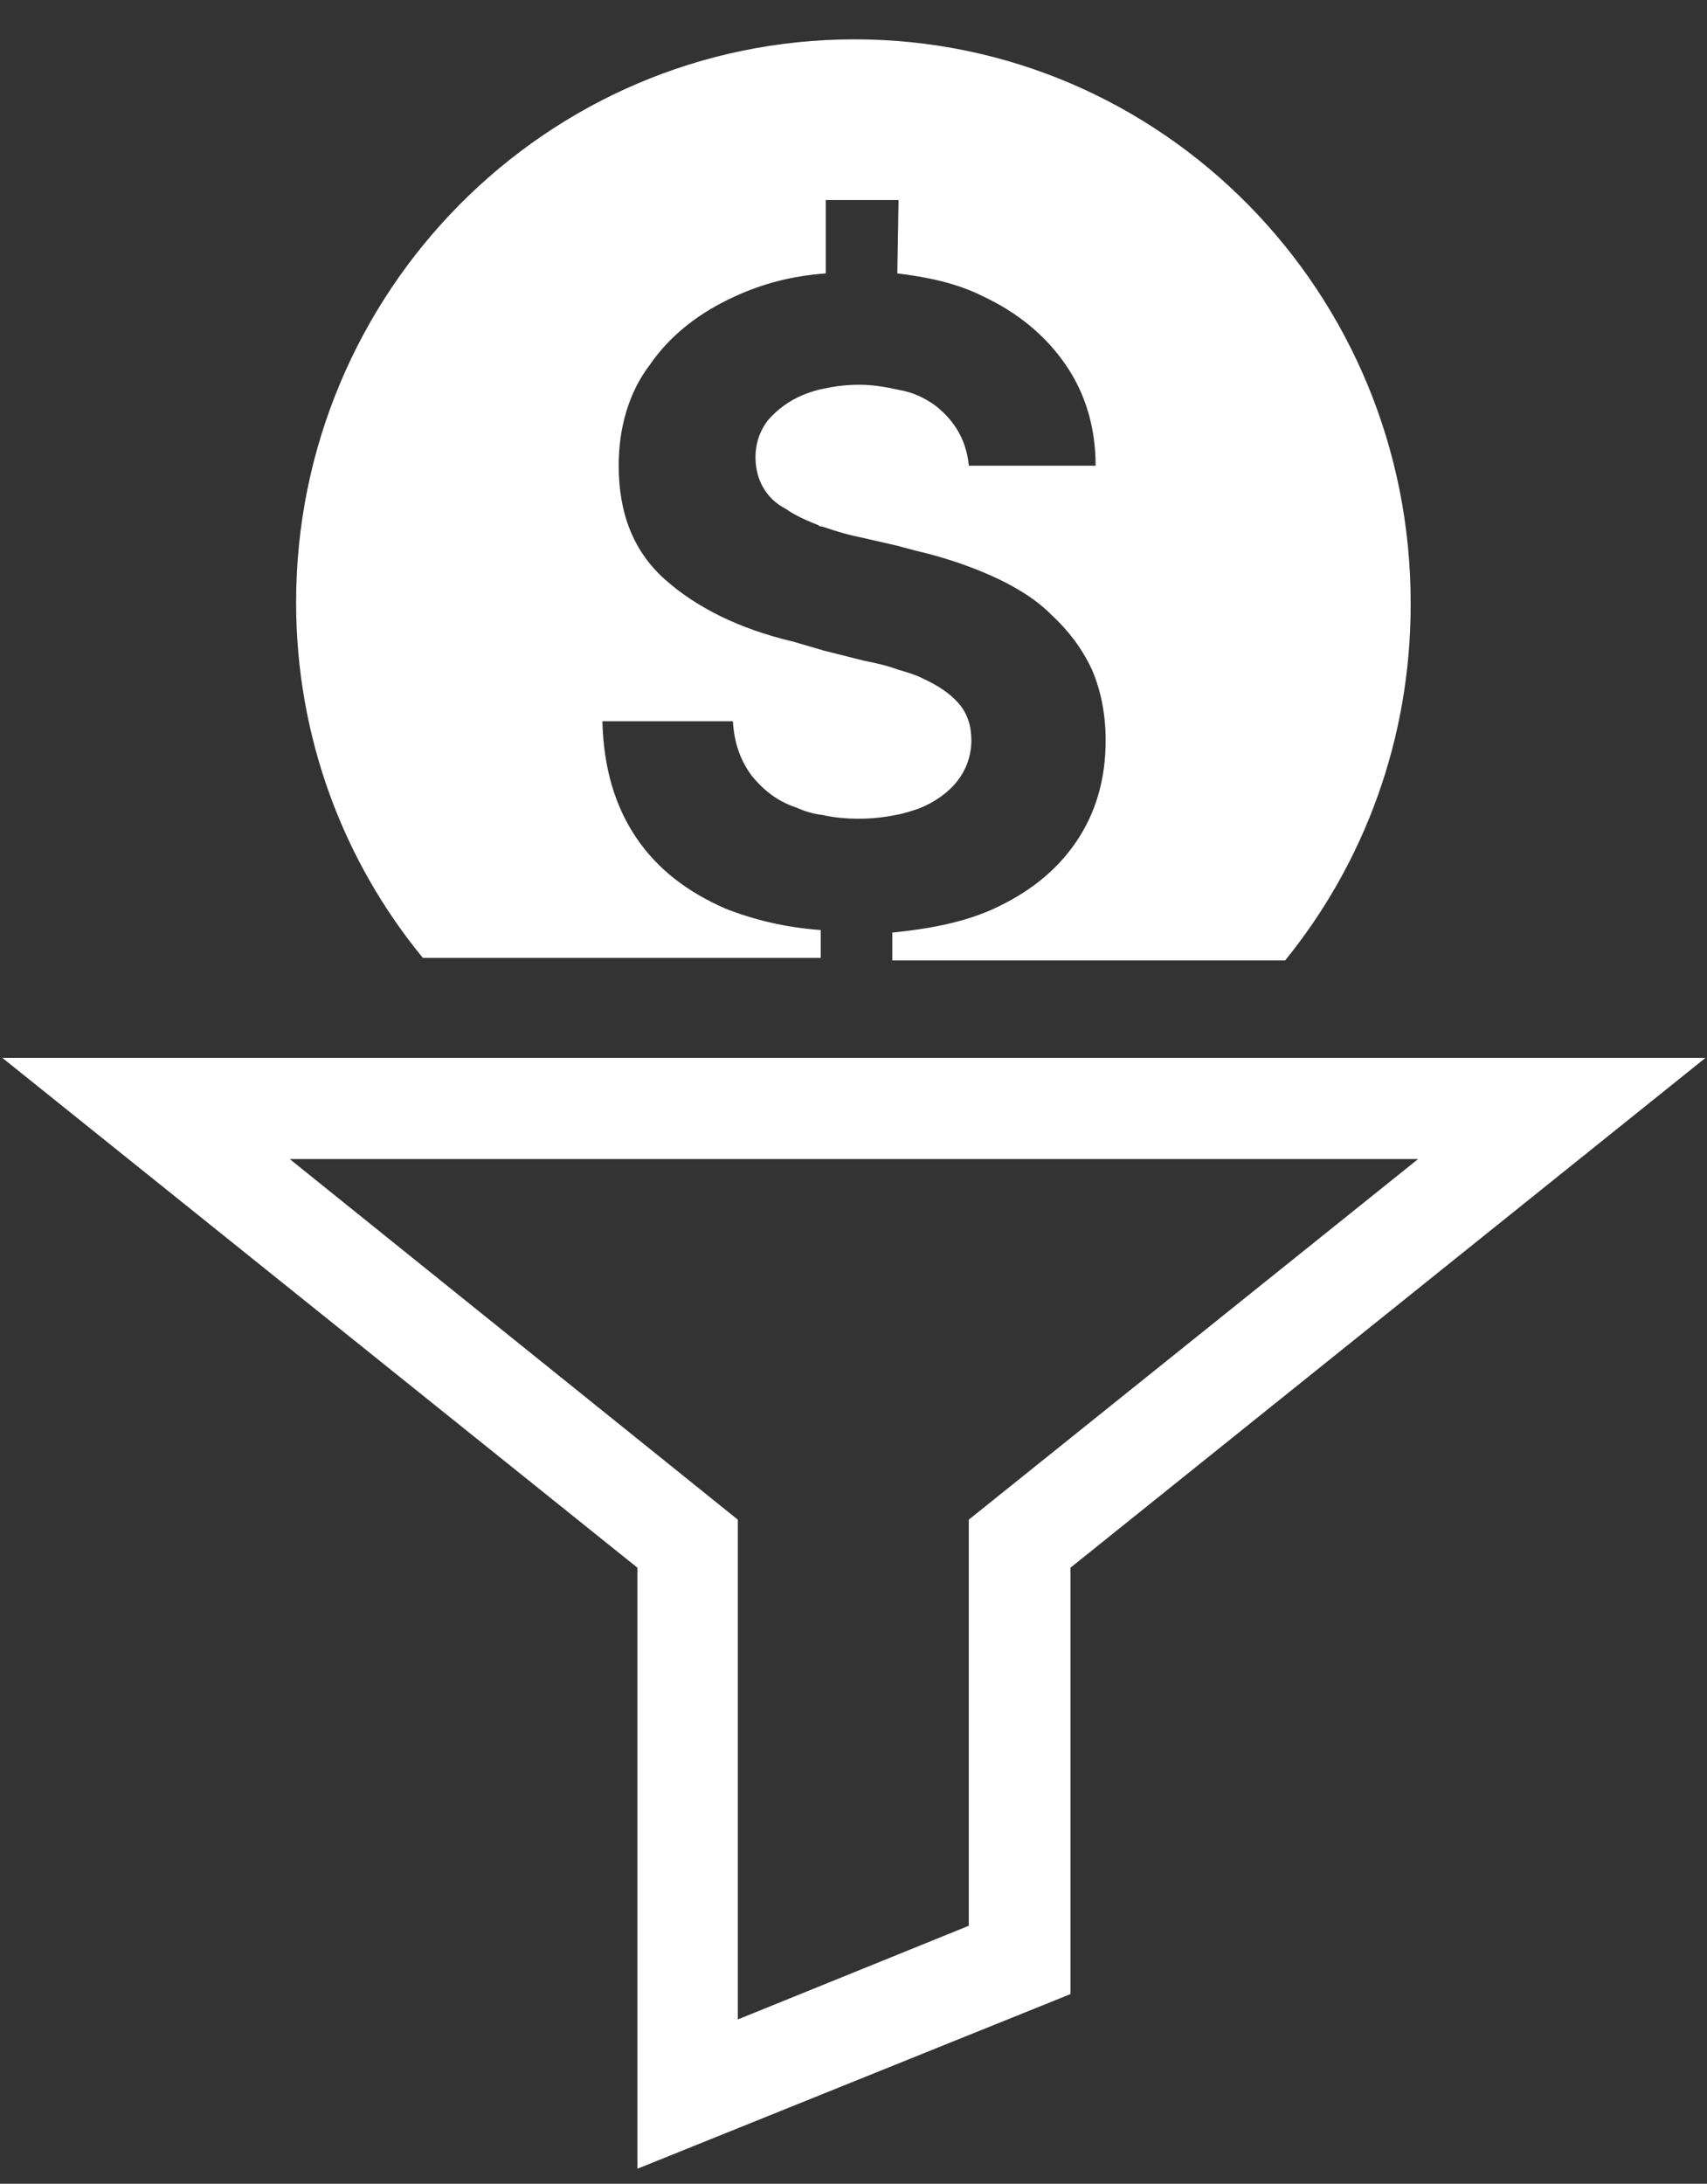
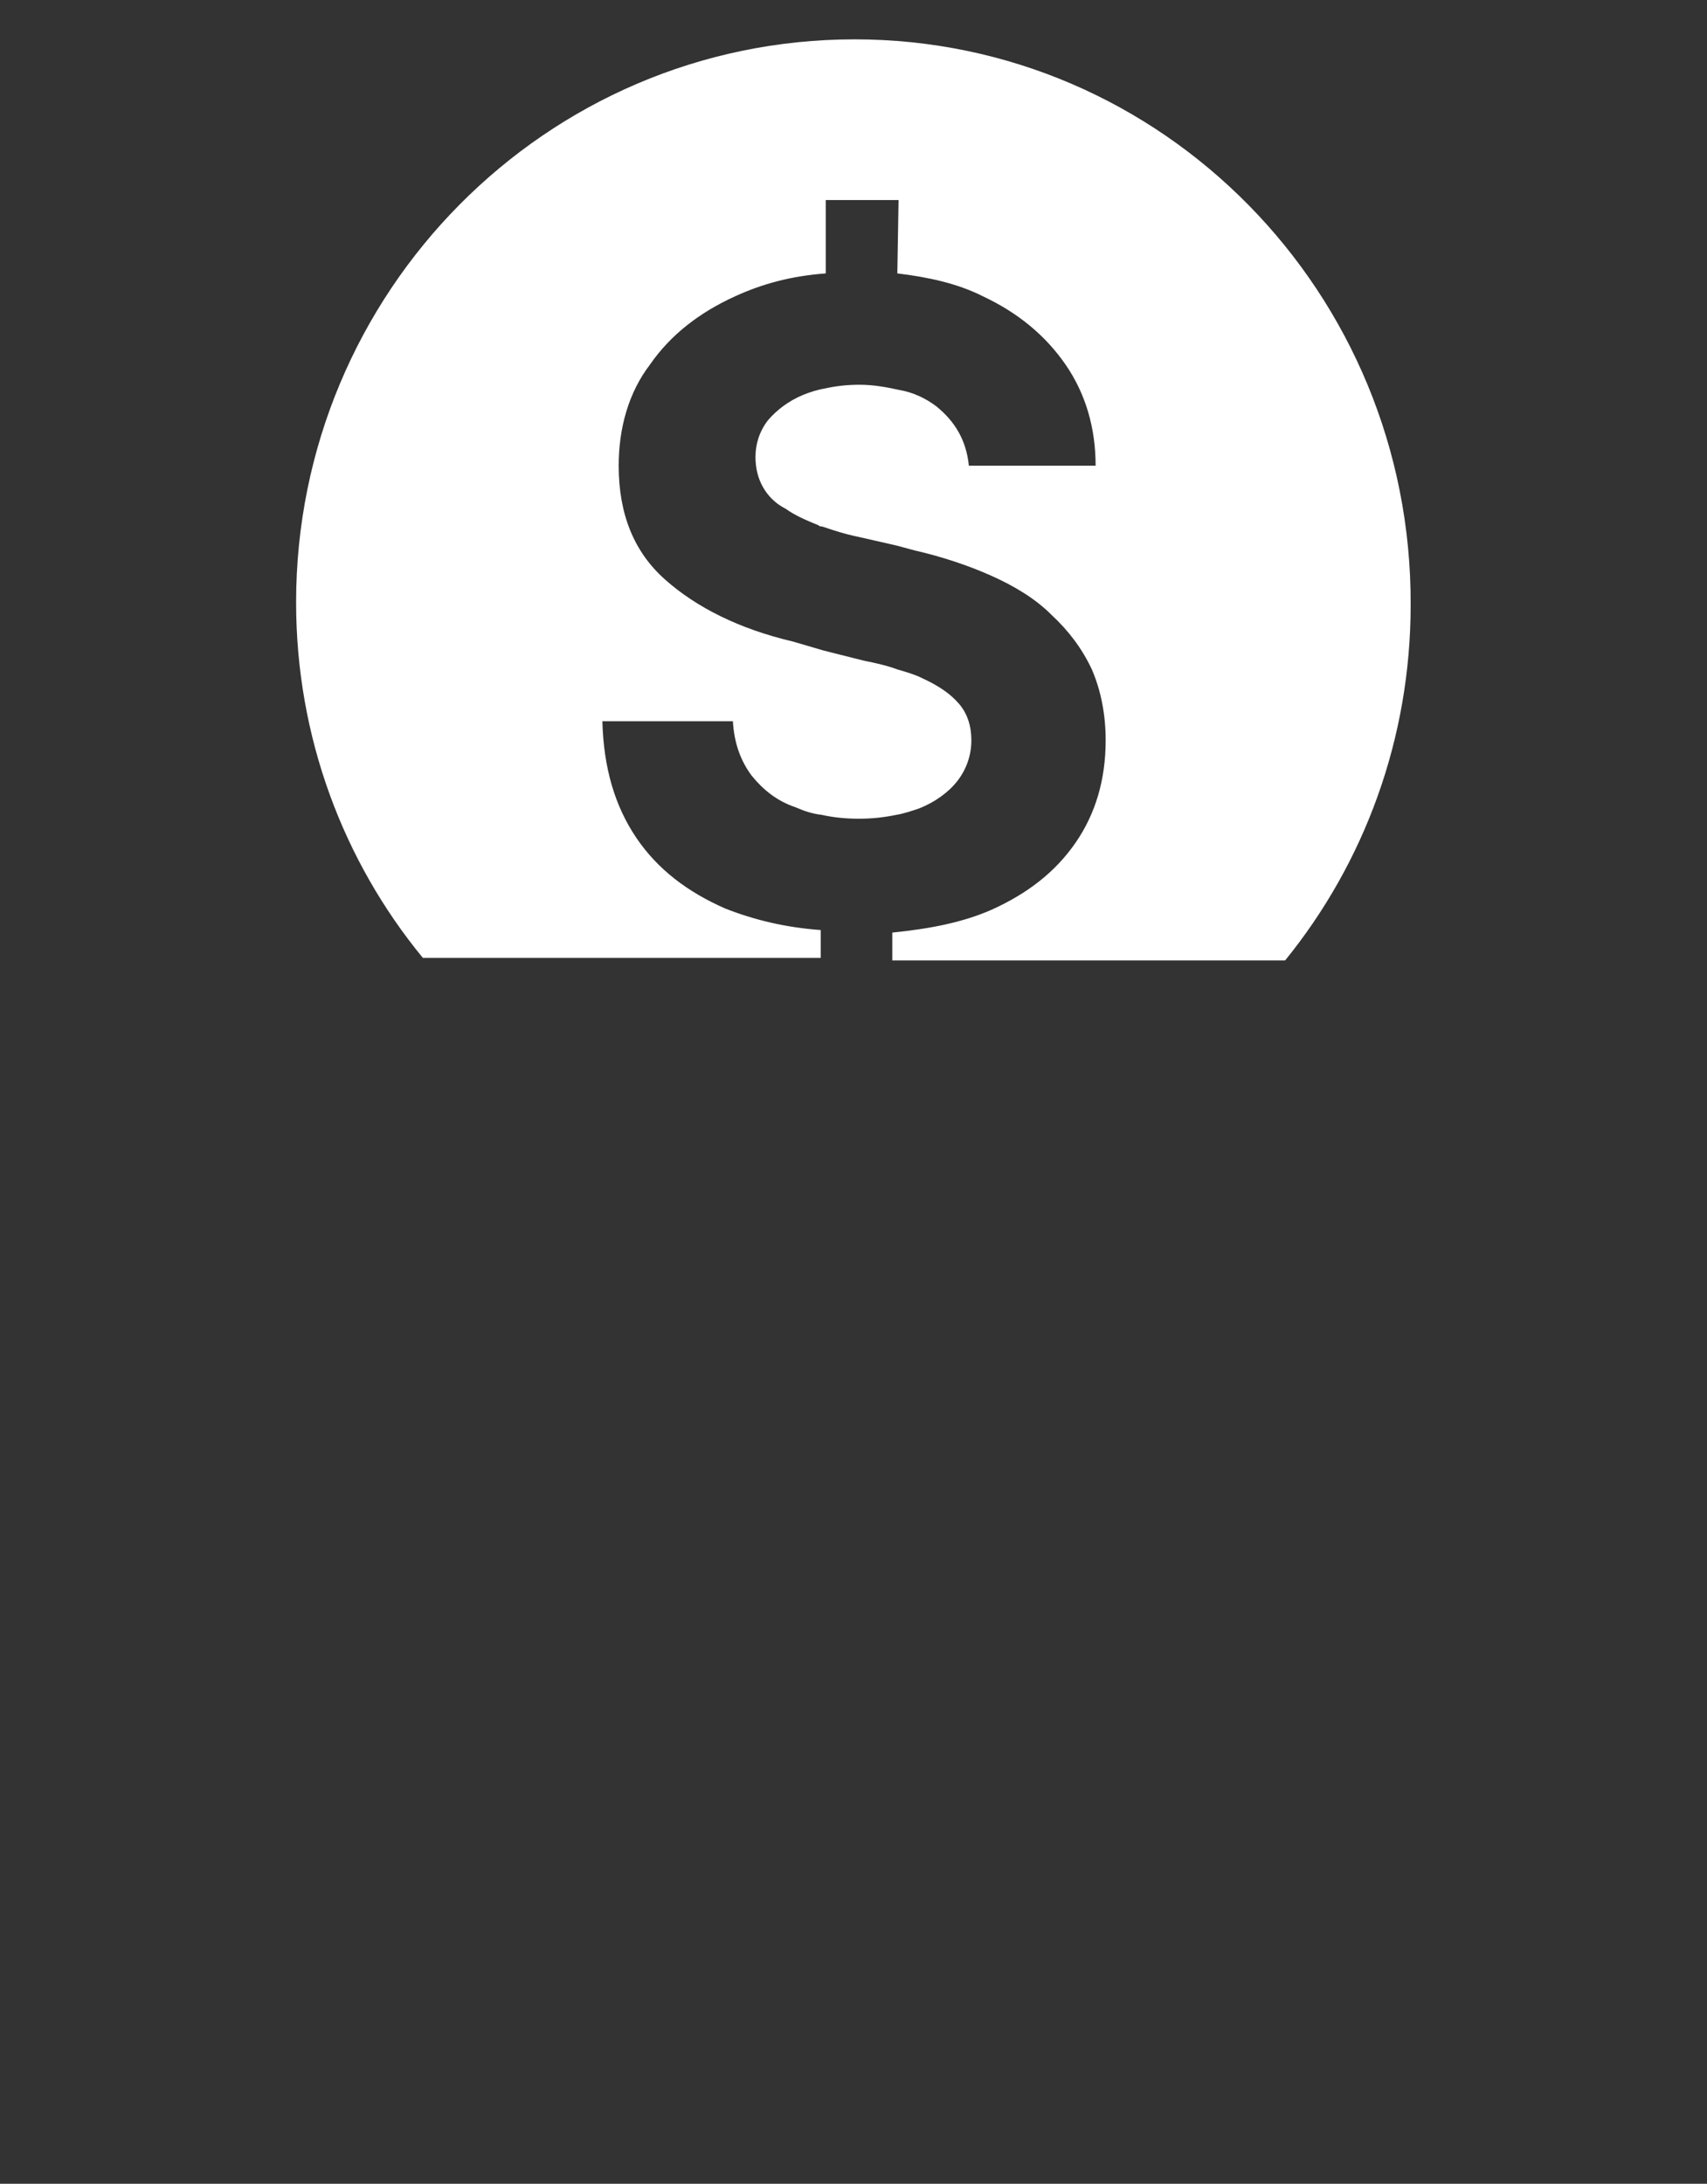
<svg xmlns="http://www.w3.org/2000/svg" width="43" height="55" viewBox="0 0 43 55" fill="none">
  <rect x="0" y="0" width="43" height="55" fill="#333333" stroke="none" />
  <path d="M21.529 0.991C13.751 0.991 7.459 7.364 7.459 15.171C7.459 18.581 8.66 21.703 10.652 24.125H20.675V23.424C19.79 23.36 18.999 23.169 18.272 22.883C17.323 22.468 16.565 21.895 16.027 21.098C15.49 20.301 15.205 19.345 15.174 18.166H18.462C18.493 18.708 18.651 19.154 18.936 19.537C19.221 19.887 19.568 20.174 20.043 20.333C20.264 20.429 20.453 20.493 20.706 20.524C20.991 20.588 21.307 20.62 21.623 20.62C21.971 20.62 22.256 20.588 22.572 20.524C22.762 20.493 22.951 20.429 23.141 20.365C23.552 20.206 23.9 19.951 24.121 19.664C24.342 19.377 24.469 19.027 24.469 18.644C24.469 18.294 24.374 17.975 24.153 17.72C23.931 17.465 23.647 17.274 23.236 17.083C23.046 16.987 22.825 16.924 22.604 16.86C22.351 16.764 22.066 16.701 21.75 16.637L20.738 16.382L19.979 16.159C18.62 15.84 17.545 15.299 16.754 14.597C15.964 13.896 15.585 12.94 15.585 11.729C15.585 10.774 15.838 9.881 16.375 9.18C16.881 8.447 17.608 7.874 18.525 7.459C19.221 7.141 19.948 6.95 20.801 6.886V5.038H22.635L22.604 6.886C23.394 6.981 24.121 7.141 24.753 7.459C25.639 7.874 26.334 8.447 26.84 9.18C27.346 9.913 27.599 10.774 27.599 11.729H24.406C24.342 11.092 24.058 10.614 23.584 10.232C23.331 10.041 23.015 9.881 22.635 9.818C22.351 9.754 22.003 9.69 21.655 9.69C21.339 9.69 21.054 9.722 20.77 9.786C20.58 9.818 20.39 9.881 20.232 9.945C19.853 10.104 19.568 10.327 19.347 10.582C19.126 10.869 19.031 11.188 19.031 11.507C19.031 11.793 19.094 12.048 19.221 12.271C19.347 12.494 19.537 12.685 19.79 12.813C20.011 12.972 20.296 13.1 20.612 13.227C20.643 13.259 20.675 13.259 20.706 13.259C20.991 13.355 21.276 13.45 21.592 13.514L22.572 13.737L23.046 13.864C23.742 14.024 24.406 14.247 24.975 14.502C25.544 14.757 26.081 15.075 26.492 15.49C26.903 15.872 27.251 16.318 27.504 16.86C27.725 17.37 27.852 17.975 27.852 18.644C27.852 19.632 27.599 20.493 27.093 21.226C26.587 21.958 25.892 22.5 24.975 22.914C24.248 23.233 23.425 23.392 22.477 23.488V24.189H32.373C34.365 21.735 35.535 18.613 35.535 15.235C35.566 7.364 29.275 0.991 21.529 0.991Z" fill="white" />
-   <path d="M16.057 54.621V39.484L0.059 26.643H42.963L26.965 39.484V50.223L16.057 54.621ZM7.299 29.192L18.586 38.274V50.861L24.404 48.502V38.274L35.722 29.192H7.299Z" fill="white" />
</svg>